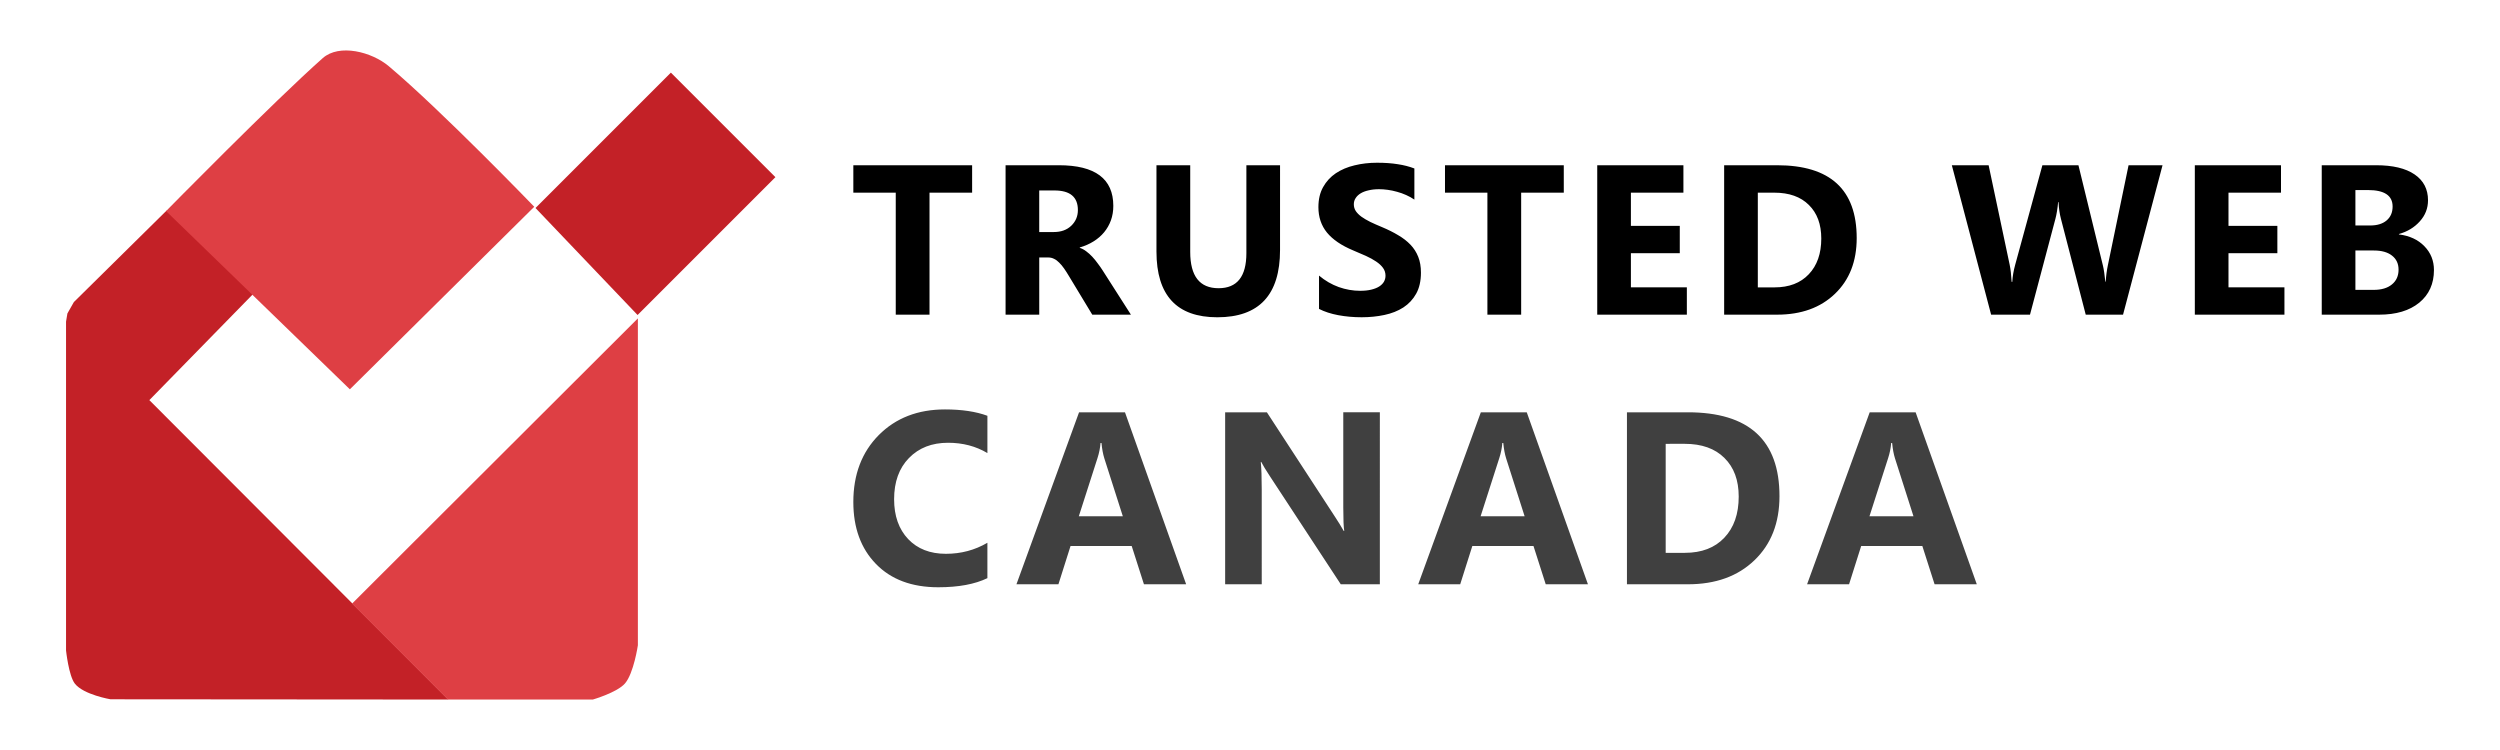
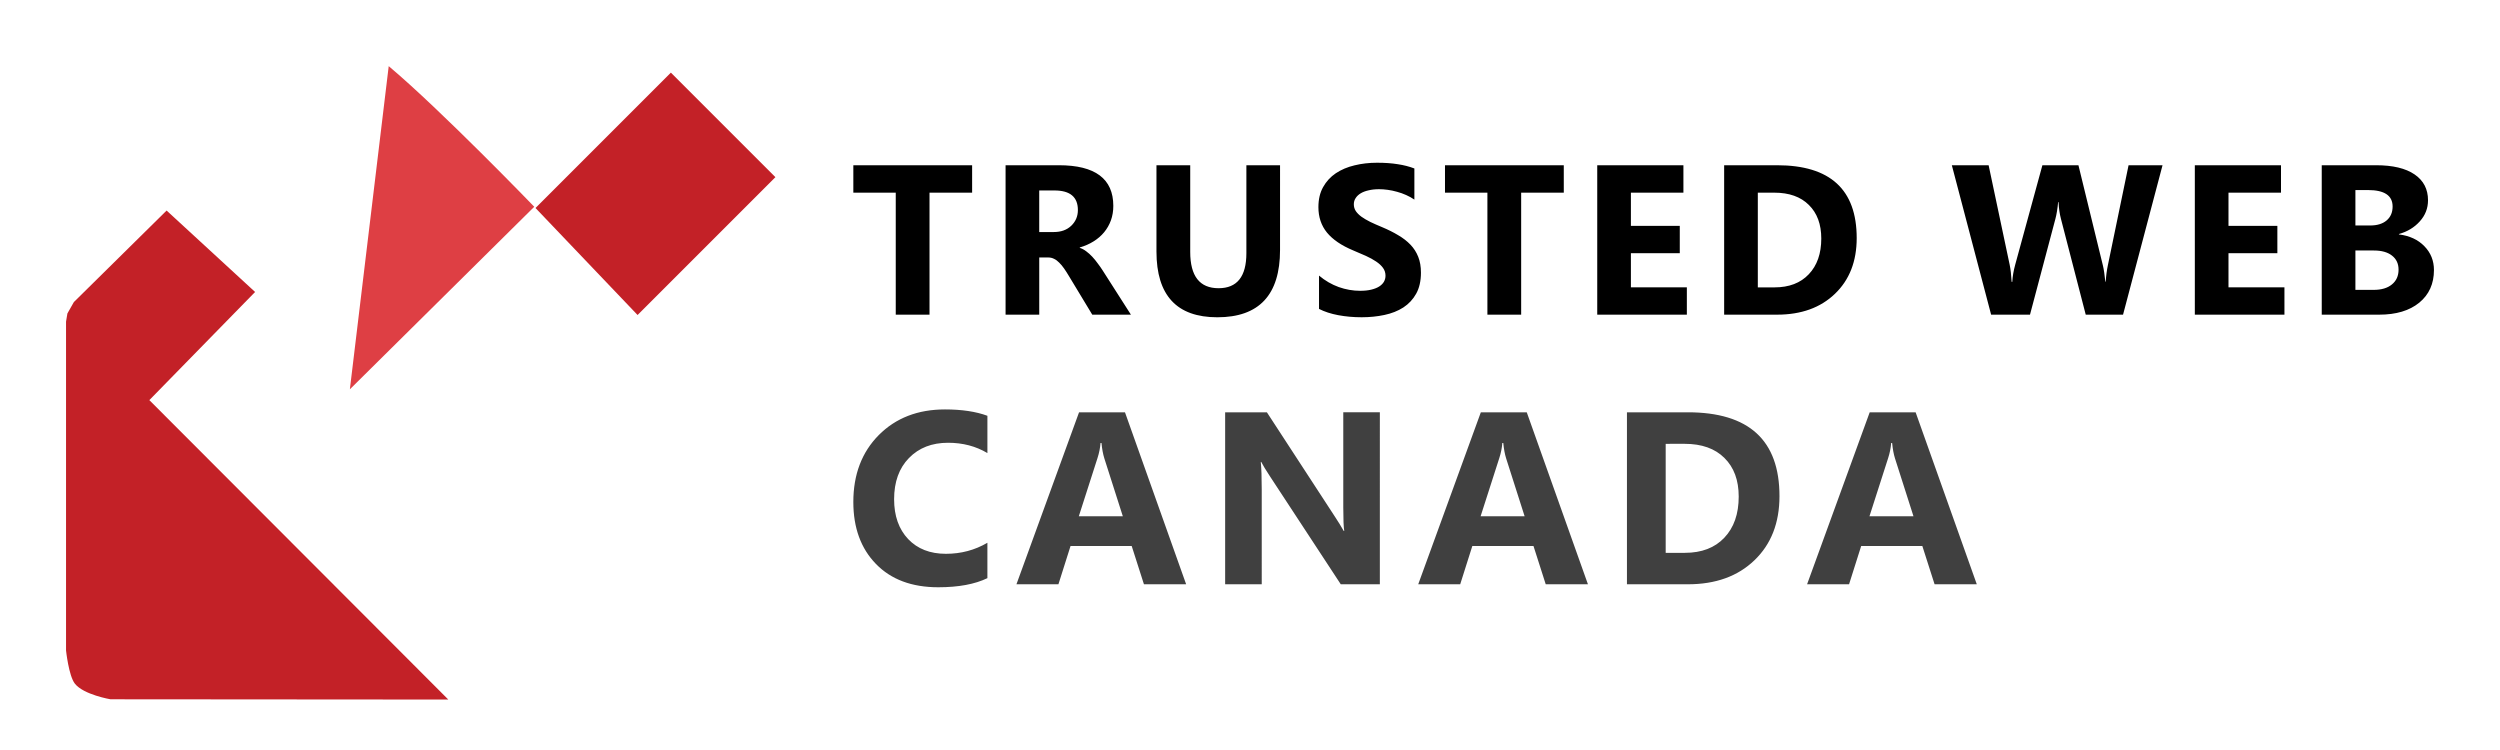
<svg xmlns="http://www.w3.org/2000/svg" xmlns:ns1="http://sodipodi.sourceforge.net/DTD/sodipodi-0.dtd" xmlns:ns2="http://www.inkscape.org/namespaces/inkscape" version="1.1" id="Layer_1" x="0px" y="0px" width="200" height="60" viewBox="0 0 200 60" enable-background="new 0 0 198.25 66" xml:space="preserve" ns1:docname="trustedweb-official-logo.svg" ns2:version="1.3.2 (091e20e, 2023-11-25, custom)">
  <defs id="defs26">
	
	
	
	
	
	
	
	
	
	
	
	
	
	
	
	
</defs>
  <ns1:namedview id="namedview26" pagecolor="#ffffff" bordercolor="#000000" borderopacity="0.25" ns2:showpageshadow="2" ns2:pageopacity="0.0" ns2:pagecheckerboard="0" ns2:deskcolor="#d1d1d1" ns2:zoom="2.5181205" ns2:cx="158.84863" ns2:cy="91.933647" ns2:window-width="1920" ns2:window-height="1001" ns2:window-x="-9" ns2:window-y="-9" ns2:window-maximized="1" ns2:current-layer="Layer_1" />
  <g id="g31">
    <g id="g29" transform="translate(2.216,-10.481)">
      <path style="font-weight:bold;font-size:17.93px;line-height:1.5;font-family:Ebrima;-inkscape-font-specification:'Ebrima Bold';text-align:center;letter-spacing:1.121px;text-anchor:middle;stroke-width:5.335" d="m 75.554,25.893 h -3.409 v 9.762 h -2.701 v -9.762 h -3.393 v -2.192 h 9.503 z m 12.704,9.762 H 85.166 l -1.859,-3.076 q -0.208,-0.35 -0.4,-0.625 -0.192,-0.275 -0.392,-0.467 -0.192,-0.2 -0.408,-0.3 -0.208,-0.108 -0.458,-0.108 h -0.725 v 4.577 H 78.23 V 23.7 h 4.268 q 4.351,0 4.351,3.251 0,0.625 -0.192,1.159 -0.192,0.525 -0.542,0.95 -0.35,0.425 -0.85,0.734 -0.492,0.308 -1.1,0.483 v 0.033 q 0.267,0.083 0.517,0.275 0.25,0.183 0.483,0.433 0.233,0.25 0.442,0.542 0.217,0.283 0.392,0.559 z m -7.336,-9.937 v 3.326 h 1.167 q 0.867,0 1.392,-0.5 0.534,-0.509 0.534,-1.259 0,-1.567 -1.876,-1.567 z m 19.265,4.76 q 0,5.385 -5.018,5.385 -4.868,0 -4.868,-5.26 v -6.902 h 2.701 v 6.936 q 0,2.901 2.267,2.901 2.226,0 2.226,-2.801 v -7.036 h 2.693 z m 3.118,4.718 v -2.668 q 0.725,0.609 1.576,0.917 0.85,0.3 1.717,0.3 0.508,0 0.884,-0.092 0.383,-0.092 0.634,-0.25 0.258,-0.167 0.383,-0.383 0.125,-0.225 0.125,-0.483 0,-0.35 -0.2,-0.625 -0.2,-0.275 -0.55,-0.509 -0.342,-0.233 -0.817,-0.45 -0.475,-0.217 -1.025,-0.442 -1.4,-0.584 -2.092,-1.425 -0.684,-0.842 -0.684,-2.034 0,-0.934 0.375,-1.601 0.375,-0.675 1.017,-1.109 0.65,-0.433 1.5,-0.634 0.85,-0.208 1.801,-0.208 0.934,0 1.651,0.117 0.725,0.108 1.334,0.342 v 2.492 q -0.3,-0.208 -0.659,-0.367 -0.35,-0.158 -0.725,-0.258 -0.375,-0.108 -0.75,-0.158 -0.367,-0.05 -0.7,-0.05 -0.458,0 -0.834,0.092 -0.375,0.083 -0.634,0.242 -0.258,0.158 -0.4,0.383 -0.142,0.217 -0.142,0.492 0,0.3 0.158,0.542 0.158,0.233 0.45,0.45 0.292,0.208 0.709,0.417 0.417,0.2 0.942,0.417 0.717,0.3 1.284,0.642 0.575,0.333 0.984,0.759 0.408,0.425 0.625,0.975 0.217,0.542 0.217,1.267 0,1 -0.383,1.684 -0.375,0.675 -1.025,1.1 -0.65,0.417 -1.517,0.6 -0.859,0.183 -1.817,0.183 -0.984,0 -1.876,-0.167 -0.884,-0.167 -1.534,-0.5 z m 19.582,-9.303 H 119.477 v 9.762 h -2.701 v -9.762 h -3.393 v -2.192 h 9.503 z m 9.845,9.762 h -7.169 V 23.7 h 6.894 v 2.192 h -4.201 v 2.659 h 3.91 v 2.184 h -3.91 v 2.734 h 4.476 z m 2.984,0 V 23.7 h 4.235 q 6.369,0 6.369,5.827 0,2.793 -1.742,4.46 -1.734,1.667 -4.627,1.667 z m 2.693,-9.762 v 7.578 h 1.334 q 1.751,0 2.743,-1.05 1,-1.05 1,-2.859 0,-1.709 -0.992,-2.684 -0.984,-0.984 -2.768,-0.984 z m 32.377,-2.192 -3.159,11.954 h -2.984 l -1.984,-7.669 q -0.158,-0.6 -0.192,-1.342 h -0.033 q -0.075,0.817 -0.217,1.342 l -2.034,7.669 h -3.109 l -3.143,-11.954 h 2.943 l 1.684,7.961 q 0.108,0.509 0.158,1.367 h 0.05 q 0.033,-0.642 0.242,-1.4 l 2.167,-7.928 h 2.884 l 1.959,8.028 q 0.108,0.442 0.192,1.284 h 0.033 q 0.033,-0.659 0.175,-1.334 l 1.651,-7.978 z m 9.753,11.954 h -7.169 V 23.7 h 6.894 v 2.192 h -4.201 v 2.659 h 3.91 v 2.184 h -3.91 v 2.734 h 4.476 z m 2.984,0 V 23.7 h 4.351 q 2.001,0 3.076,0.734 1.075,0.734 1.075,2.067 0,0.967 -0.659,1.692 -0.65,0.725 -1.667,1.009 v 0.033 q 1.275,0.158 2.034,0.942 0.767,0.784 0.767,1.909 0,1.642 -1.175,2.609 -1.175,0.959 -3.209,0.959 z m 2.693,-9.97 v 2.834 h 1.184 q 0.834,0 1.309,-0.4 0.483,-0.408 0.483,-1.117 0,-1.317 -1.967,-1.317 z m 0,4.835 v 3.151 h 1.459 q 0.934,0 1.459,-0.433 0.534,-0.433 0.534,-1.184 0,-0.717 -0.525,-1.125 -0.517,-0.408 -1.45,-0.408 z" id="text26" aria-label="TRUSTED WEB" />
      <path style="font-weight:bold;font-size:19.648px;line-height:1.1;font-family:Ebrima;-inkscape-font-specification:'Ebrima Bold';text-align:center;letter-spacing:1.403px;text-anchor:middle;opacity:0.75;stroke-width:7.017" d="m 76.776,56.733 q -1.506,0.729 -3.933,0.729 -3.166,0 -4.979,-1.861 -1.813,-1.861 -1.813,-4.96 0,-3.3 2.034,-5.353 2.043,-2.053 5.296,-2.053 2.015,0 3.396,0.508 v 2.984 q -1.381,-0.825 -3.147,-0.825 -1.938,0 -3.127,1.218 -1.19,1.218 -1.19,3.3 0,1.995 1.122,3.185 1.122,1.18 3.022,1.18 1.813,0 3.319,-0.883 z m 15.899,0.489 H 89.299 L 88.32,54.162 H 83.427 l -0.969,3.06 h -3.358 l 5.008,-13.757 h 3.674 z m -5.065,-5.44 -1.477,-4.624 q -0.163,-0.518 -0.23,-1.238 h -0.077 q -0.048,0.604 -0.24,1.199 l -1.497,4.662 z m 20.562,5.44 h -3.127 L 99.375,48.578 Q 98.876,47.82 98.684,47.437 h -0.038 q 0.077,0.729 0.077,2.226 V 57.222 H 95.796 V 43.465 h 3.339 l 5.459,8.375 q 0.374,0.566 0.691,1.122 h 0.038 q -0.077,-0.48 -0.077,-1.89 v -7.608 h 2.926 z m 16.647,0 h -3.377 l -0.979,-3.06 h -4.893 l -0.969,3.06 h -3.358 l 5.008,-13.757 h 3.674 z m -5.065,-5.44 -1.477,-4.624 q -0.163,-0.518 -0.23,-1.238 h -0.077 q -0.048,0.604 -0.24,1.199 l -1.497,4.662 z M 127.94,57.222 V 43.465 h 4.873 q 7.329,0 7.329,6.706 0,3.214 -2.005,5.133 -1.995,1.919 -5.324,1.919 z m 3.099,-11.234 v 8.72 h 1.535 q 2.015,0 3.156,-1.209 1.151,-1.209 1.151,-3.291 0,-1.967 -1.142,-3.089 -1.132,-1.132 -3.185,-1.132 z M 155.927,57.222 h -3.377 l -0.979,-3.06 h -4.893 l -0.969,3.06 h -3.358 L 147.36,43.465 h 3.674 z m -5.065,-5.44 -1.477,-4.624 q -0.163,-0.518 -0.23,-1.238 h -0.077 q -0.048,0.604 -0.24,1.199 l -1.497,4.662 z" id="text27" aria-label="CANADA" />
    </g>
    <g id="g30">
      <path style="fill:#c32127;fill-opacity:1;stroke-width:0.187" d="M 42.84,16.64 53.67,5.81 62.033,14.173 51.006,25.2 Z" id="path5-2" />
      <path style="fill:#c32127;fill-opacity:1;stroke-width:0.187" d="M 35.864,55.964 8.842,55.943 c 0,0 -2.16,-0.365 -2.854,-1.253 -0.489,-0.626 -0.705,-2.654 -0.705,-2.654 V 25.731 l 0.109,-0.654 0.518,-0.913 7.418,-7.32 7.079,6.514 -8.46,8.652 z" id="path7-9" ns1:nodetypes="ccscccccccc" />
-       <path style="fill:#de3f44;fill-opacity:1;stroke-width:0.187" d="M 27.989,31.145 42.741,16.541 c 0,0 -7.469,-7.742 -11.644,-11.249 C 29.74,4.152 27.145,3.475 25.818,4.651 21.893,8.127 13.286,16.887 13.286,16.887 Z" id="path4-7" ns1:nodetypes="ccsscc" />
-       <path style="fill:#de3f44;fill-opacity:1;stroke-width:0.187" d="m 51.03,25.471 v 26.15 c 0,0 -0.329,2.247 -1.036,3.059 -0.628,0.721 -2.566,1.283 -2.566,1.283 H 35.834 l -7.672,-7.672 z" id="path6-8" ns1:nodetypes="ccacccc" />
+       <path style="fill:#de3f44;fill-opacity:1;stroke-width:0.187" d="M 27.989,31.145 42.741,16.541 c 0,0 -7.469,-7.742 -11.644,-11.249 Z" id="path4-7" ns1:nodetypes="ccsscc" />
    </g>
  </g>
</svg>